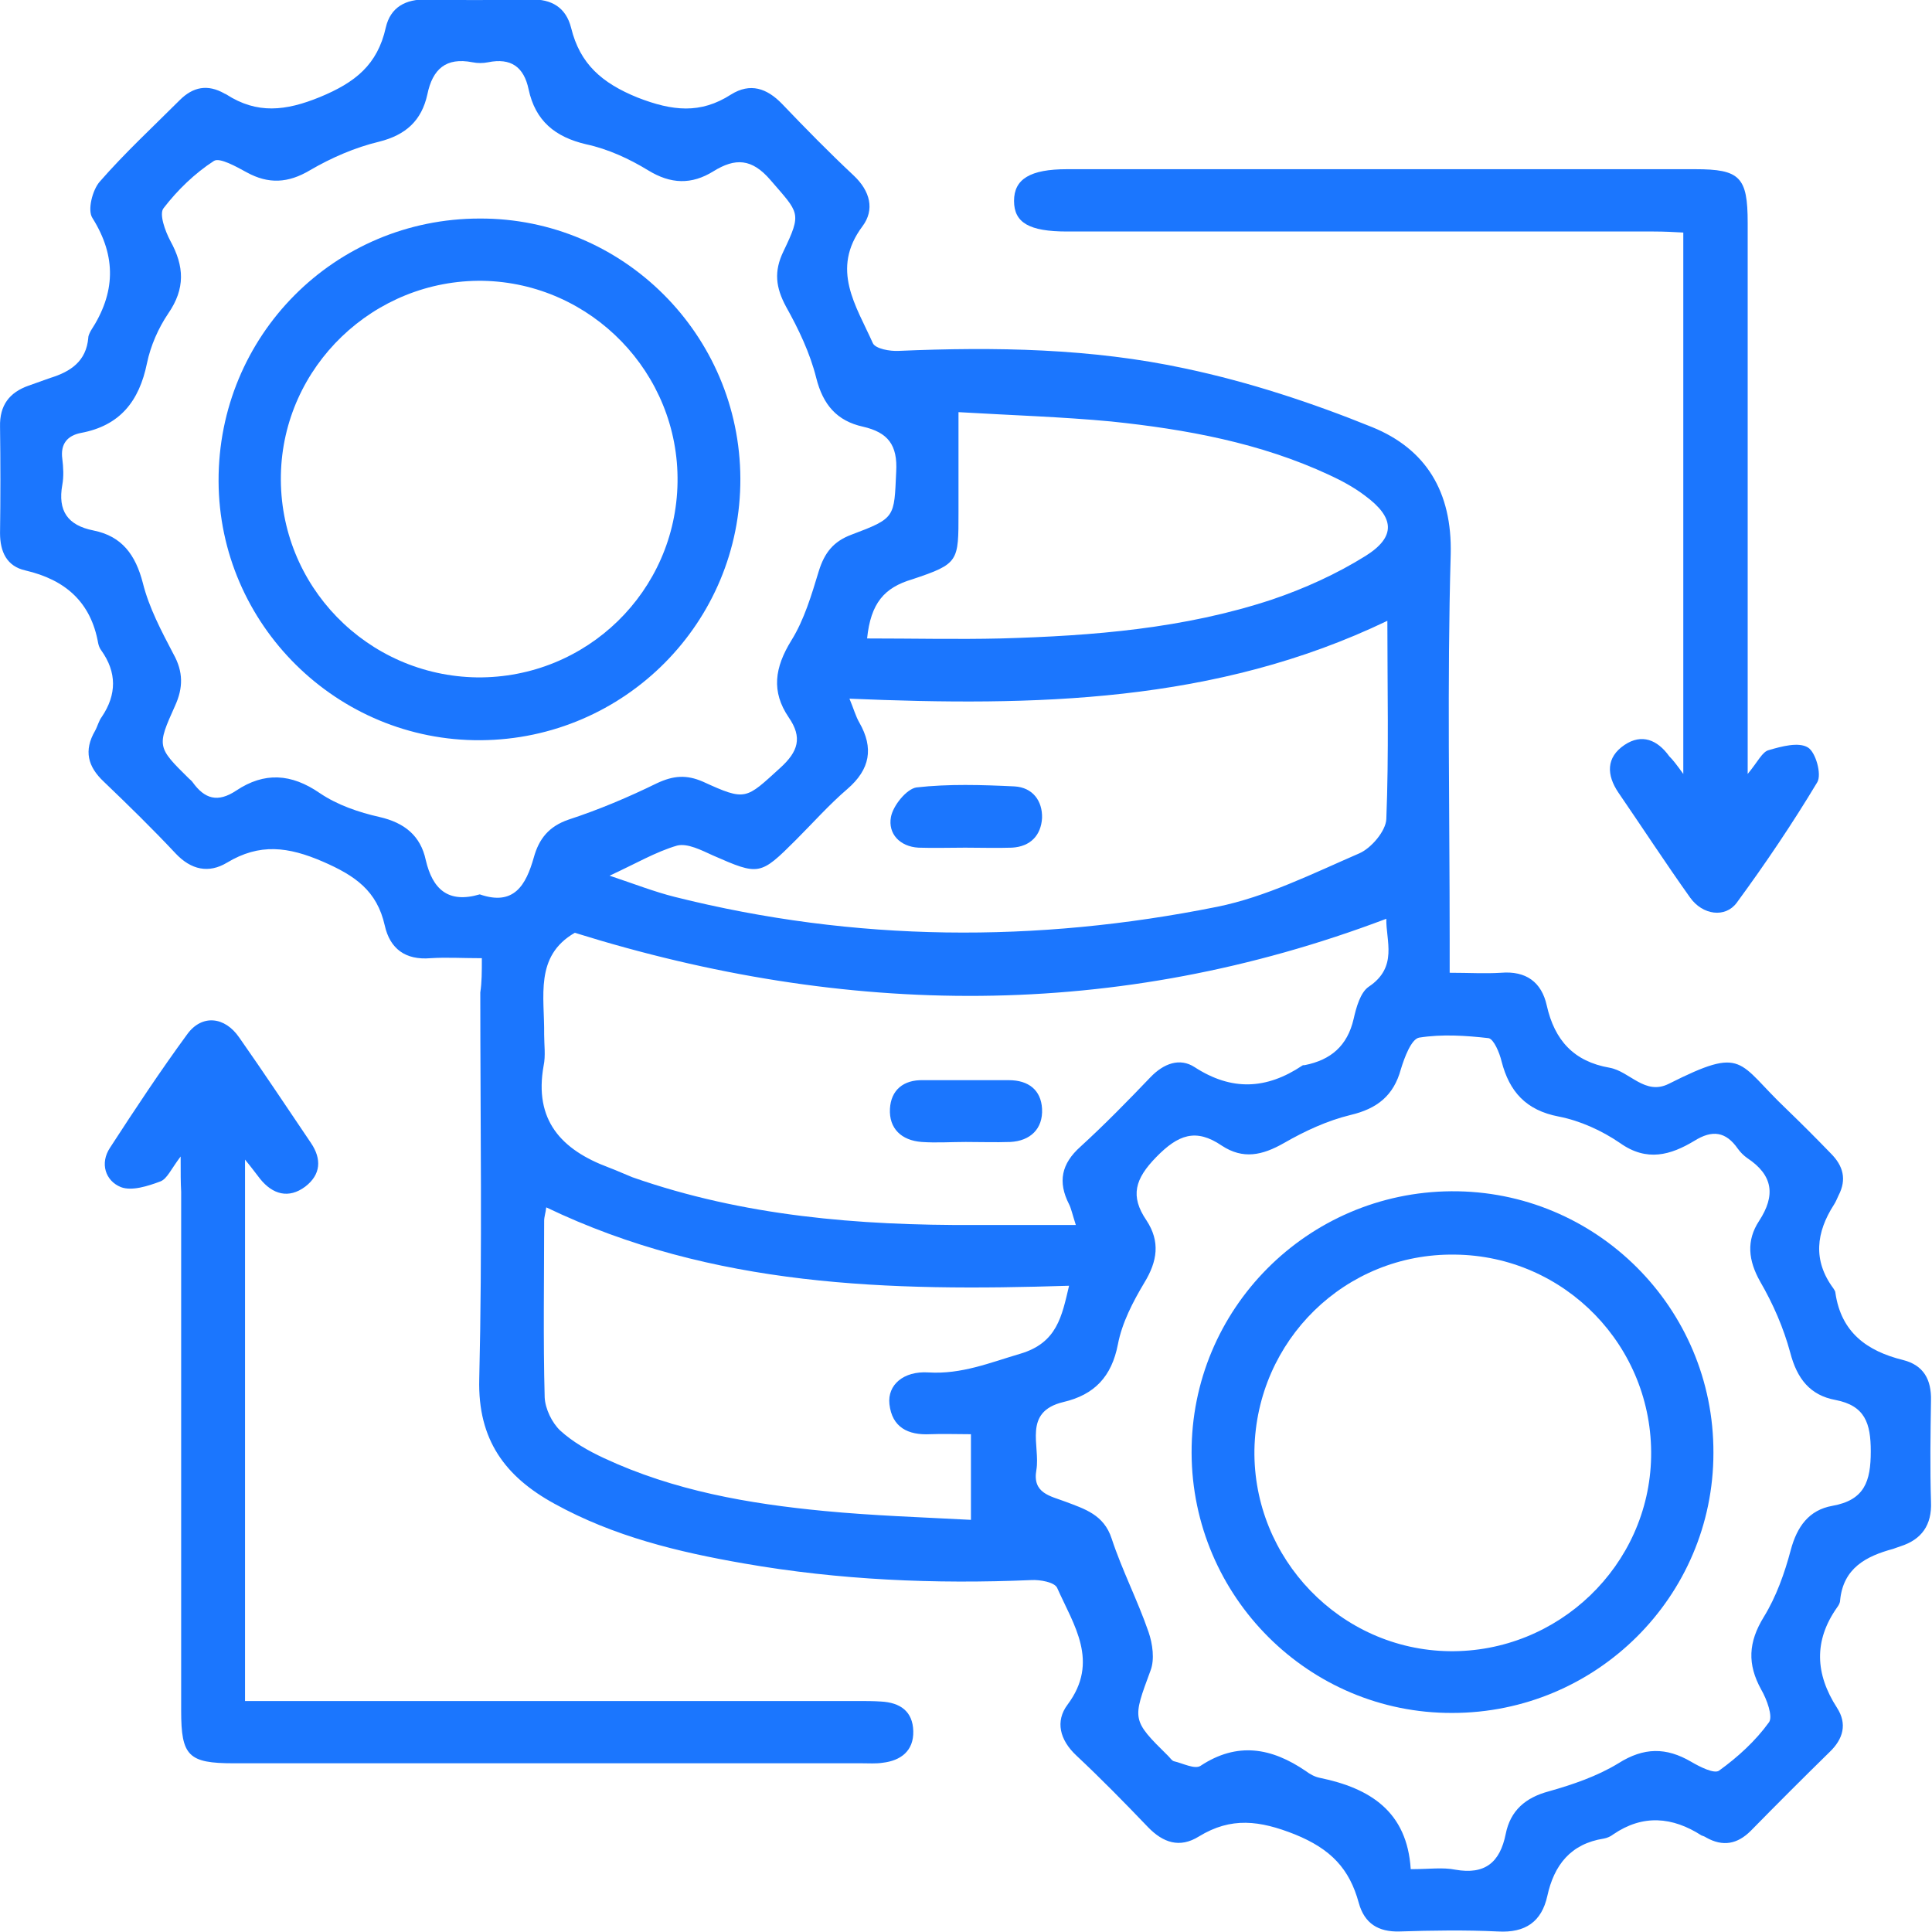
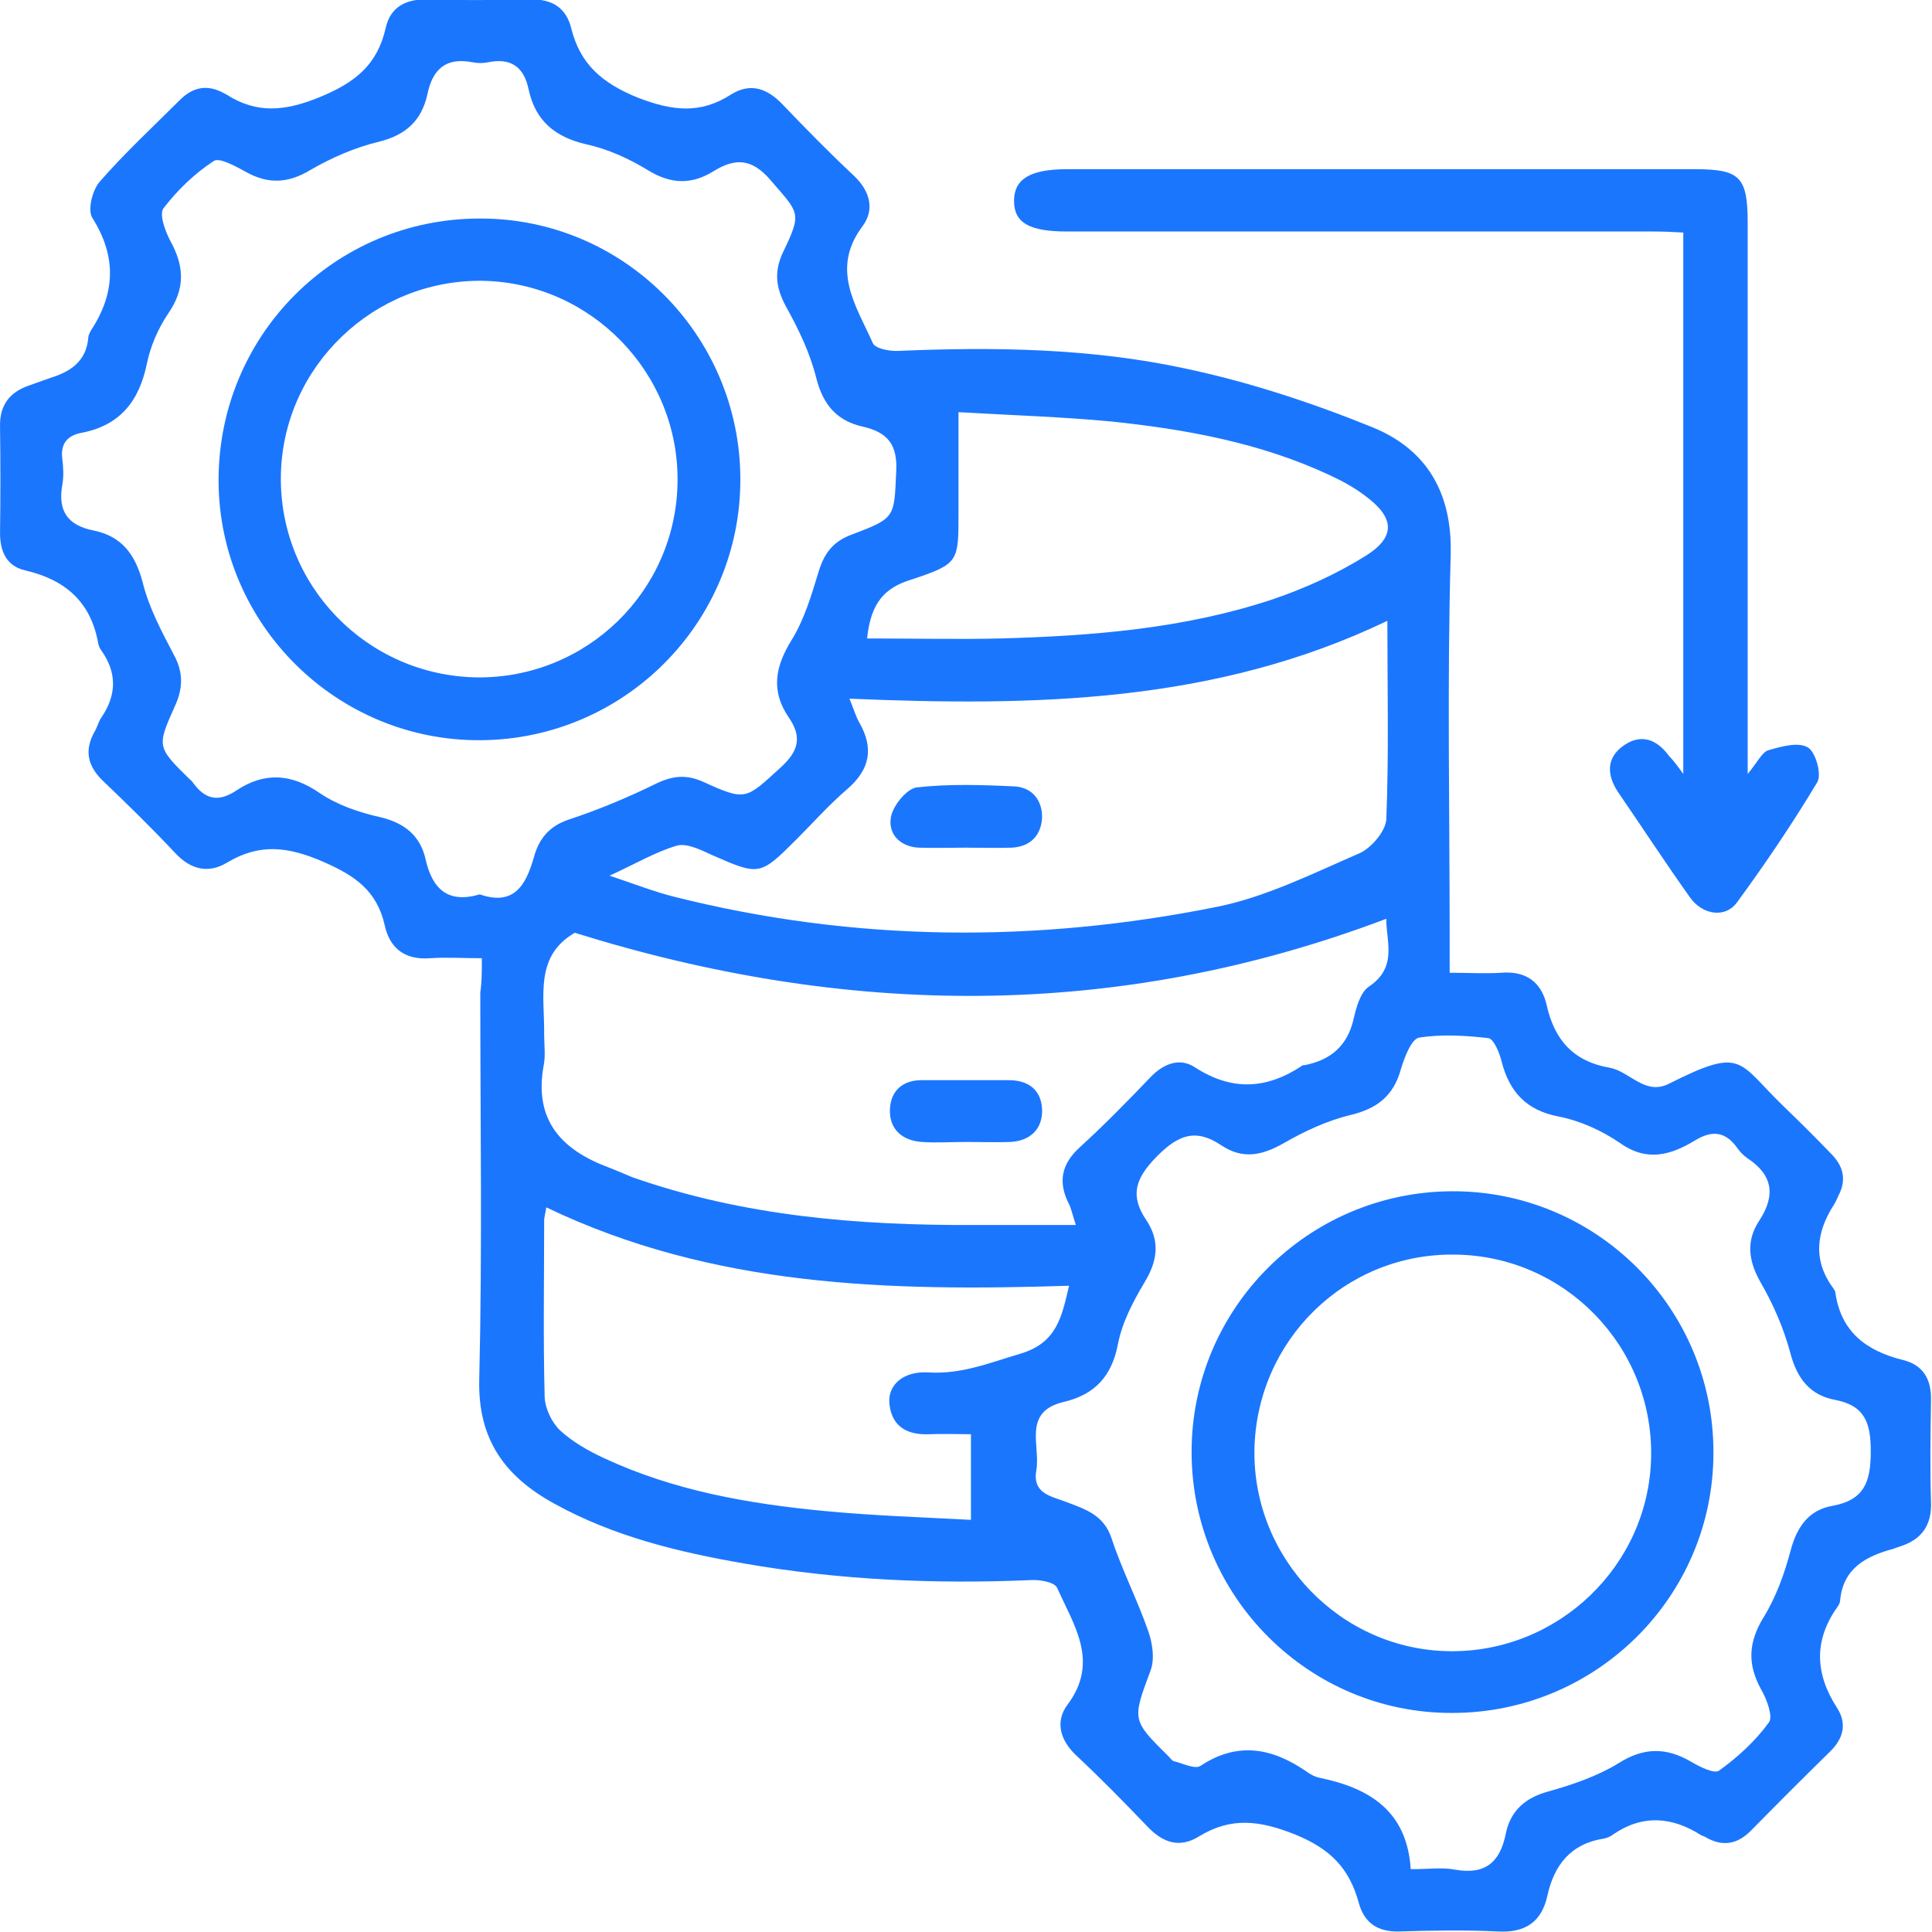
<svg xmlns="http://www.w3.org/2000/svg" width="52" height="52" viewBox="0 0 52 52" fill="none">
  <g clip-path="url(#clip0_15242_1572)">
    <g clip-path="url(#clip1_15242_1572)">
      <path d="M12.969 25.79C12.452 25.79 12.019 25.762 11.586 25.79C10.915 25.846 10.496 25.539 10.356 24.91C10.146 23.974 9.559 23.569 8.693 23.192C7.756 22.787 6.988 22.689 6.107 23.22C5.618 23.513 5.143 23.415 4.724 22.968C4.109 22.312 3.452 21.669 2.795 21.04C2.362 20.635 2.25 20.202 2.558 19.671C2.628 19.545 2.656 19.406 2.74 19.294C3.145 18.693 3.145 18.092 2.726 17.506C2.684 17.45 2.656 17.38 2.642 17.31C2.446 16.206 1.761 15.605 0.685 15.354C0.182 15.242 0.001 14.851 0.001 14.348C0.014 13.398 0.014 12.434 0.001 11.484C-0.013 10.911 0.252 10.562 0.769 10.38C0.965 10.31 1.16 10.241 1.356 10.171C1.901 10.003 2.32 9.724 2.376 9.095C2.376 9.025 2.418 8.955 2.446 8.899C3.103 7.894 3.145 6.916 2.488 5.868C2.348 5.658 2.488 5.113 2.684 4.89C3.354 4.121 4.109 3.423 4.836 2.696C5.199 2.333 5.59 2.263 6.038 2.515C6.052 2.529 6.08 2.529 6.094 2.543C6.918 3.074 7.687 2.99 8.609 2.613C9.559 2.221 10.16 1.746 10.384 0.74C10.509 0.196 10.915 -0.028 11.488 -0.014C12.424 0.014 13.346 -6.32037e-05 14.283 -0.014C14.842 -0.028 15.233 0.196 15.373 0.754C15.61 1.718 16.197 2.235 17.162 2.626C18.098 2.99 18.852 3.074 19.677 2.543C20.194 2.221 20.641 2.375 21.047 2.794C21.675 3.451 22.304 4.093 22.975 4.722C23.422 5.141 23.548 5.644 23.213 6.091C22.346 7.251 23.045 8.229 23.492 9.235C23.562 9.388 23.953 9.458 24.191 9.444C26.776 9.333 29.375 9.374 31.905 9.919C33.624 10.283 35.315 10.841 36.936 11.498C38.375 12.085 39.088 13.23 39.046 14.921C38.948 18.358 39.018 21.809 39.018 25.259C39.018 25.539 39.018 25.804 39.018 26.182C39.535 26.182 39.968 26.209 40.401 26.182C41.072 26.126 41.492 26.433 41.631 27.062C41.841 27.998 42.358 28.571 43.322 28.738C43.867 28.836 44.273 29.493 44.915 29.171C46.97 28.137 46.746 28.585 48.088 29.856C48.493 30.247 48.884 30.638 49.276 31.044C49.611 31.379 49.709 31.742 49.485 32.175C49.443 32.259 49.415 32.343 49.359 32.427C48.884 33.167 48.786 33.922 49.345 34.676C49.373 34.718 49.401 34.76 49.401 34.802C49.555 35.864 50.254 36.366 51.218 36.604C51.777 36.744 51.986 37.135 51.973 37.694C51.959 38.602 51.945 39.51 51.973 40.418C52.001 41.047 51.721 41.438 51.148 41.62C51.078 41.647 51.022 41.661 50.952 41.689C50.226 41.885 49.611 42.206 49.527 43.072C49.527 43.142 49.485 43.212 49.443 43.268C48.814 44.162 48.856 45.056 49.443 45.965C49.723 46.398 49.611 46.803 49.248 47.152C48.535 47.851 47.822 48.563 47.123 49.276C46.76 49.639 46.369 49.709 45.922 49.457C45.88 49.429 45.838 49.415 45.796 49.401C45.013 48.898 44.217 48.828 43.42 49.373C43.35 49.429 43.252 49.471 43.169 49.485C42.274 49.625 41.827 50.198 41.645 51.036C41.492 51.721 41.058 52.028 40.318 51.986C39.437 51.944 38.543 51.958 37.662 51.986C37.103 52 36.726 51.776 36.572 51.218C36.321 50.295 35.818 49.765 34.853 49.373C33.903 48.996 33.135 48.898 32.268 49.429C31.751 49.751 31.304 49.597 30.899 49.178C30.27 48.521 29.641 47.879 28.97 47.25C28.523 46.831 28.397 46.328 28.733 45.881C29.599 44.721 28.9 43.743 28.453 42.737C28.383 42.584 27.992 42.514 27.754 42.528C25.169 42.639 22.584 42.528 20.026 42.081C18.252 41.773 16.519 41.354 14.925 40.474C13.598 39.747 12.857 38.755 12.899 37.121C12.983 33.656 12.927 30.177 12.927 26.712C12.969 26.433 12.969 26.168 12.969 25.79ZM37.97 50.309C38.473 50.309 38.822 50.254 39.172 50.323C39.968 50.463 40.373 50.128 40.527 49.359C40.653 48.731 41.058 48.382 41.687 48.214C42.33 48.032 42.987 47.809 43.56 47.459C44.245 47.026 44.846 47.026 45.516 47.417C45.754 47.557 46.145 47.753 46.271 47.655C46.774 47.292 47.249 46.859 47.612 46.356C47.724 46.202 47.557 45.741 47.403 45.475C47.026 44.791 47.053 44.204 47.473 43.52C47.808 42.975 48.032 42.346 48.199 41.717C48.367 41.089 48.688 40.642 49.317 40.53C50.184 40.376 50.352 39.873 50.352 39.063C50.352 38.308 50.198 37.833 49.401 37.68C48.717 37.554 48.367 37.107 48.185 36.408C48.004 35.738 47.724 35.095 47.375 34.494C47.053 33.922 46.998 33.391 47.347 32.86C47.794 32.175 47.724 31.63 47.026 31.169C46.928 31.099 46.844 31.015 46.774 30.918C46.453 30.457 46.089 30.401 45.6 30.708C44.971 31.085 44.328 31.281 43.602 30.764C43.113 30.429 42.526 30.163 41.953 30.052C41.072 29.884 40.625 29.381 40.416 28.571C40.36 28.333 40.206 27.97 40.066 27.942C39.451 27.872 38.808 27.83 38.194 27.928C37.984 27.97 37.802 28.459 37.704 28.78C37.509 29.493 37.062 29.842 36.349 30.01C35.72 30.163 35.119 30.443 34.56 30.764C33.973 31.099 33.456 31.211 32.883 30.834C32.184 30.359 31.709 30.541 31.122 31.141C30.549 31.728 30.41 32.189 30.857 32.846C31.234 33.419 31.15 33.949 30.801 34.522C30.493 35.039 30.2 35.598 30.088 36.185C29.92 37.051 29.459 37.54 28.621 37.736C27.517 38.001 28.006 38.909 27.894 39.566C27.782 40.194 28.271 40.264 28.677 40.418C29.194 40.614 29.711 40.767 29.92 41.41C30.2 42.262 30.619 43.072 30.913 43.925C31.024 44.246 31.08 44.665 30.968 44.959C30.479 46.286 30.451 46.286 31.444 47.264C31.5 47.32 31.541 47.389 31.597 47.404C31.835 47.459 32.156 47.627 32.31 47.529C33.302 46.873 34.225 47.04 35.147 47.669C35.259 47.753 35.385 47.823 35.524 47.851C36.88 48.13 37.872 48.759 37.97 50.309ZM12.913 24.072C13.835 24.393 14.157 23.82 14.367 23.08C14.506 22.577 14.772 22.242 15.303 22.06C16.113 21.795 16.91 21.459 17.679 21.082C18.126 20.873 18.475 20.845 18.922 21.04C20.082 21.571 20.068 21.515 21.005 20.663C21.48 20.23 21.605 19.853 21.228 19.308C20.753 18.609 20.851 17.967 21.298 17.24C21.647 16.681 21.843 16.011 22.039 15.368C22.192 14.879 22.43 14.572 22.919 14.39C24.107 13.943 24.065 13.929 24.121 12.7C24.163 11.973 23.897 11.638 23.227 11.484C22.528 11.33 22.151 10.897 21.969 10.171C21.801 9.5 21.494 8.858 21.158 8.257C20.879 7.74 20.823 7.307 21.088 6.762C21.591 5.714 21.508 5.742 20.739 4.848C20.236 4.261 19.789 4.247 19.202 4.61C18.615 4.974 18.056 4.96 17.441 4.582C16.938 4.275 16.365 4.01 15.778 3.884C14.94 3.688 14.409 3.255 14.227 2.403C14.101 1.802 13.752 1.551 13.137 1.676C12.997 1.704 12.857 1.704 12.717 1.676C12.005 1.537 11.642 1.858 11.502 2.543C11.348 3.241 10.929 3.632 10.202 3.814C9.559 3.968 8.916 4.247 8.343 4.582C7.756 4.932 7.225 4.96 6.639 4.638C6.359 4.485 5.912 4.233 5.758 4.331C5.241 4.666 4.78 5.113 4.403 5.602C4.277 5.756 4.444 6.217 4.584 6.482C4.962 7.167 4.99 7.768 4.528 8.438C4.263 8.83 4.053 9.305 3.955 9.78C3.746 10.8 3.229 11.456 2.181 11.652C1.817 11.722 1.622 11.945 1.677 12.35C1.705 12.574 1.719 12.825 1.677 13.049C1.552 13.747 1.817 14.139 2.516 14.278C3.285 14.432 3.648 14.935 3.844 15.689C4.011 16.36 4.347 16.989 4.668 17.603C4.934 18.078 4.934 18.512 4.71 19C4.221 20.09 4.221 20.104 5.087 20.956C5.115 20.984 5.157 21.012 5.185 21.054C5.507 21.501 5.856 21.613 6.359 21.278C7.114 20.775 7.84 20.817 8.609 21.348C9.084 21.669 9.657 21.864 10.216 21.99C10.887 22.144 11.32 22.493 11.46 23.15C11.642 23.932 12.061 24.323 12.913 24.072ZM37.313 24.729C30.046 27.481 22.765 27.383 15.471 25.106C14.38 25.735 14.66 26.824 14.646 27.844C14.646 28.123 14.688 28.417 14.632 28.682C14.367 30.149 15.107 30.946 16.379 31.421C16.602 31.505 16.812 31.602 17.022 31.686C20.012 32.734 23.101 32.985 26.231 32.971C27.111 32.971 27.992 32.971 28.956 32.971C28.858 32.664 28.83 32.524 28.774 32.413C28.467 31.812 28.565 31.323 29.082 30.862C29.739 30.261 30.354 29.632 30.968 28.99C31.318 28.627 31.751 28.459 32.156 28.724C33.149 29.367 34.085 29.325 35.049 28.682C35.063 28.668 35.091 28.668 35.119 28.668C35.818 28.529 36.265 28.151 36.433 27.425C36.502 27.118 36.614 26.712 36.838 26.559C37.635 26.028 37.299 25.315 37.313 24.729ZM16.407 23.569C17.078 23.793 17.609 24.002 18.168 24.142C23.017 25.357 27.894 25.385 32.757 24.407C34.071 24.142 35.329 23.513 36.586 22.968C36.908 22.828 37.299 22.367 37.313 22.046C37.383 20.286 37.341 18.526 37.341 16.709C32.715 18.931 27.838 19.014 22.863 18.805C22.975 19.07 23.031 19.28 23.129 19.448C23.52 20.132 23.422 20.705 22.807 21.236C22.318 21.655 21.885 22.144 21.424 22.605C20.459 23.569 20.432 23.569 19.188 23.024C18.88 22.884 18.503 22.689 18.224 22.759C17.651 22.926 17.106 23.248 16.407 23.569ZM14.702 32.496C14.688 32.636 14.646 32.748 14.646 32.86C14.646 34.438 14.618 36.031 14.66 37.61C14.674 37.917 14.856 38.294 15.079 38.504C15.415 38.811 15.834 39.049 16.253 39.244C18.14 40.125 20.152 40.474 22.192 40.669C23.506 40.795 24.82 40.837 26.133 40.907C26.133 40.055 26.133 39.356 26.133 38.602C25.728 38.602 25.379 38.588 25.029 38.602C24.442 38.63 24.009 38.42 23.939 37.791C23.883 37.275 24.317 36.897 24.987 36.939C25.882 36.995 26.65 36.674 27.461 36.436C28.453 36.143 28.579 35.43 28.774 34.606C23.939 34.76 19.188 34.648 14.702 32.496ZM23.338 17.184C24.582 17.184 25.77 17.212 26.944 17.184C29.417 17.114 31.877 16.919 34.239 16.136C35.105 15.843 35.971 15.452 36.754 14.963C37.579 14.446 37.537 13.929 36.74 13.342C36.447 13.119 36.111 12.937 35.776 12.783C33.917 11.917 31.919 11.554 29.907 11.344C28.579 11.219 27.223 11.177 25.798 11.093C25.798 12.085 25.798 12.937 25.798 13.789C25.798 15.117 25.812 15.172 24.554 15.592C23.799 15.815 23.436 16.234 23.338 17.184Z" fill="#1B76FE" />
      <path d="M45.306 20.831C45.306 15.913 45.306 11.121 45.306 6.259C45.055 6.245 44.789 6.231 44.51 6.231C39.241 6.231 33.987 6.231 28.718 6.231C27.698 6.231 27.293 5.993 27.293 5.407C27.293 4.82 27.726 4.554 28.718 4.554C34.35 4.554 39.996 4.554 45.628 4.554C46.83 4.554 47.039 4.764 47.039 5.993C47.039 10.604 47.039 15.214 47.039 19.825C47.039 20.09 47.039 20.356 47.039 20.831C47.319 20.495 47.431 20.23 47.612 20.188C47.948 20.09 48.409 19.964 48.66 20.118C48.87 20.244 49.038 20.845 48.912 21.054C48.241 22.172 47.514 23.248 46.746 24.295C46.438 24.715 45.824 24.631 45.488 24.156C44.831 23.234 44.202 22.27 43.56 21.334C43.238 20.859 43.224 20.384 43.727 20.048C44.188 19.741 44.608 19.909 44.929 20.356C45.027 20.453 45.125 20.579 45.306 20.831Z" fill="#1B76FE" />
-       <path d="M4.862 31.127C4.597 31.477 4.499 31.728 4.317 31.798C3.982 31.924 3.549 32.063 3.255 31.952C2.836 31.784 2.682 31.309 2.962 30.89C3.633 29.856 4.317 28.822 5.044 27.83C5.435 27.299 6.05 27.355 6.441 27.928C7.098 28.864 7.727 29.814 8.37 30.764C8.663 31.197 8.636 31.616 8.216 31.938C7.769 32.273 7.336 32.147 7 31.728C6.889 31.588 6.791 31.449 6.595 31.211C6.595 36.129 6.595 40.907 6.595 45.783C6.889 45.783 7.168 45.783 7.434 45.783C12.646 45.783 17.873 45.783 23.085 45.783C23.295 45.783 23.505 45.783 23.714 45.797C24.231 45.825 24.567 46.062 24.581 46.593C24.595 47.124 24.245 47.389 23.756 47.445C23.575 47.473 23.379 47.459 23.197 47.459C17.565 47.459 11.92 47.459 6.288 47.459C5.072 47.459 4.876 47.264 4.876 46.048C4.876 41.396 4.876 36.73 4.876 32.077C4.862 31.826 4.862 31.588 4.862 31.127Z" fill="#1B76FE" />
      <path d="M32.072 39.105C32.058 35.235 35.189 32.091 39.06 32.063C42.959 32.035 46.131 35.207 46.117 39.105C46.117 42.975 42.959 46.104 39.088 46.104C35.231 46.118 32.086 42.975 32.072 39.105ZM33.763 39.021C33.721 41.955 36.083 44.4 39.004 44.442C41.938 44.484 44.384 42.136 44.44 39.217C44.496 36.241 42.12 33.796 39.157 33.768C36.209 33.726 33.819 36.073 33.763 39.021Z" fill="#1B76FE" />
      <path d="M19.927 12.881C19.941 16.751 16.811 19.895 12.94 19.923C9.069 19.951 5.897 16.807 5.883 12.951C5.869 9.039 8.999 5.882 12.912 5.882C16.769 5.868 19.913 9.011 19.927 12.881ZM18.236 12.979C18.279 10.045 15.917 7.614 12.996 7.558C10.061 7.516 7.616 9.864 7.56 12.784C7.504 15.759 9.88 18.19 12.842 18.232C15.791 18.26 18.195 15.913 18.236 12.979Z" fill="#1B76FE" />
      <path d="M25.993 30.736C25.602 30.736 25.197 30.764 24.805 30.736C24.26 30.694 23.925 30.373 23.953 29.842C23.981 29.339 24.316 29.059 24.847 29.073C25.616 29.073 26.384 29.073 27.153 29.073C27.684 29.073 28.019 29.339 28.047 29.842C28.075 30.387 27.726 30.708 27.195 30.736C26.79 30.75 26.398 30.736 25.993 30.736Z" fill="#1B76FE" />
      <path d="M25.979 22.815C25.559 22.815 25.14 22.829 24.721 22.815C24.218 22.787 23.896 22.438 23.98 21.99C24.036 21.683 24.399 21.236 24.665 21.194C25.531 21.096 26.426 21.124 27.306 21.166C27.795 21.194 28.061 21.557 28.047 22.018C28.019 22.479 27.739 22.787 27.236 22.815C26.817 22.829 26.398 22.815 25.979 22.815Z" fill="#1B76FE" />
    </g>
  </g>
  <defs>
    <clipPath id="clip0_15242_1572">
      <rect width="52" height="52" fill="white" />
    </clipPath>
    <clipPath id="clip1_15242_1572">
      <rect width="52" height="52" fill="white" />
    </clipPath>
  </defs>
</svg>